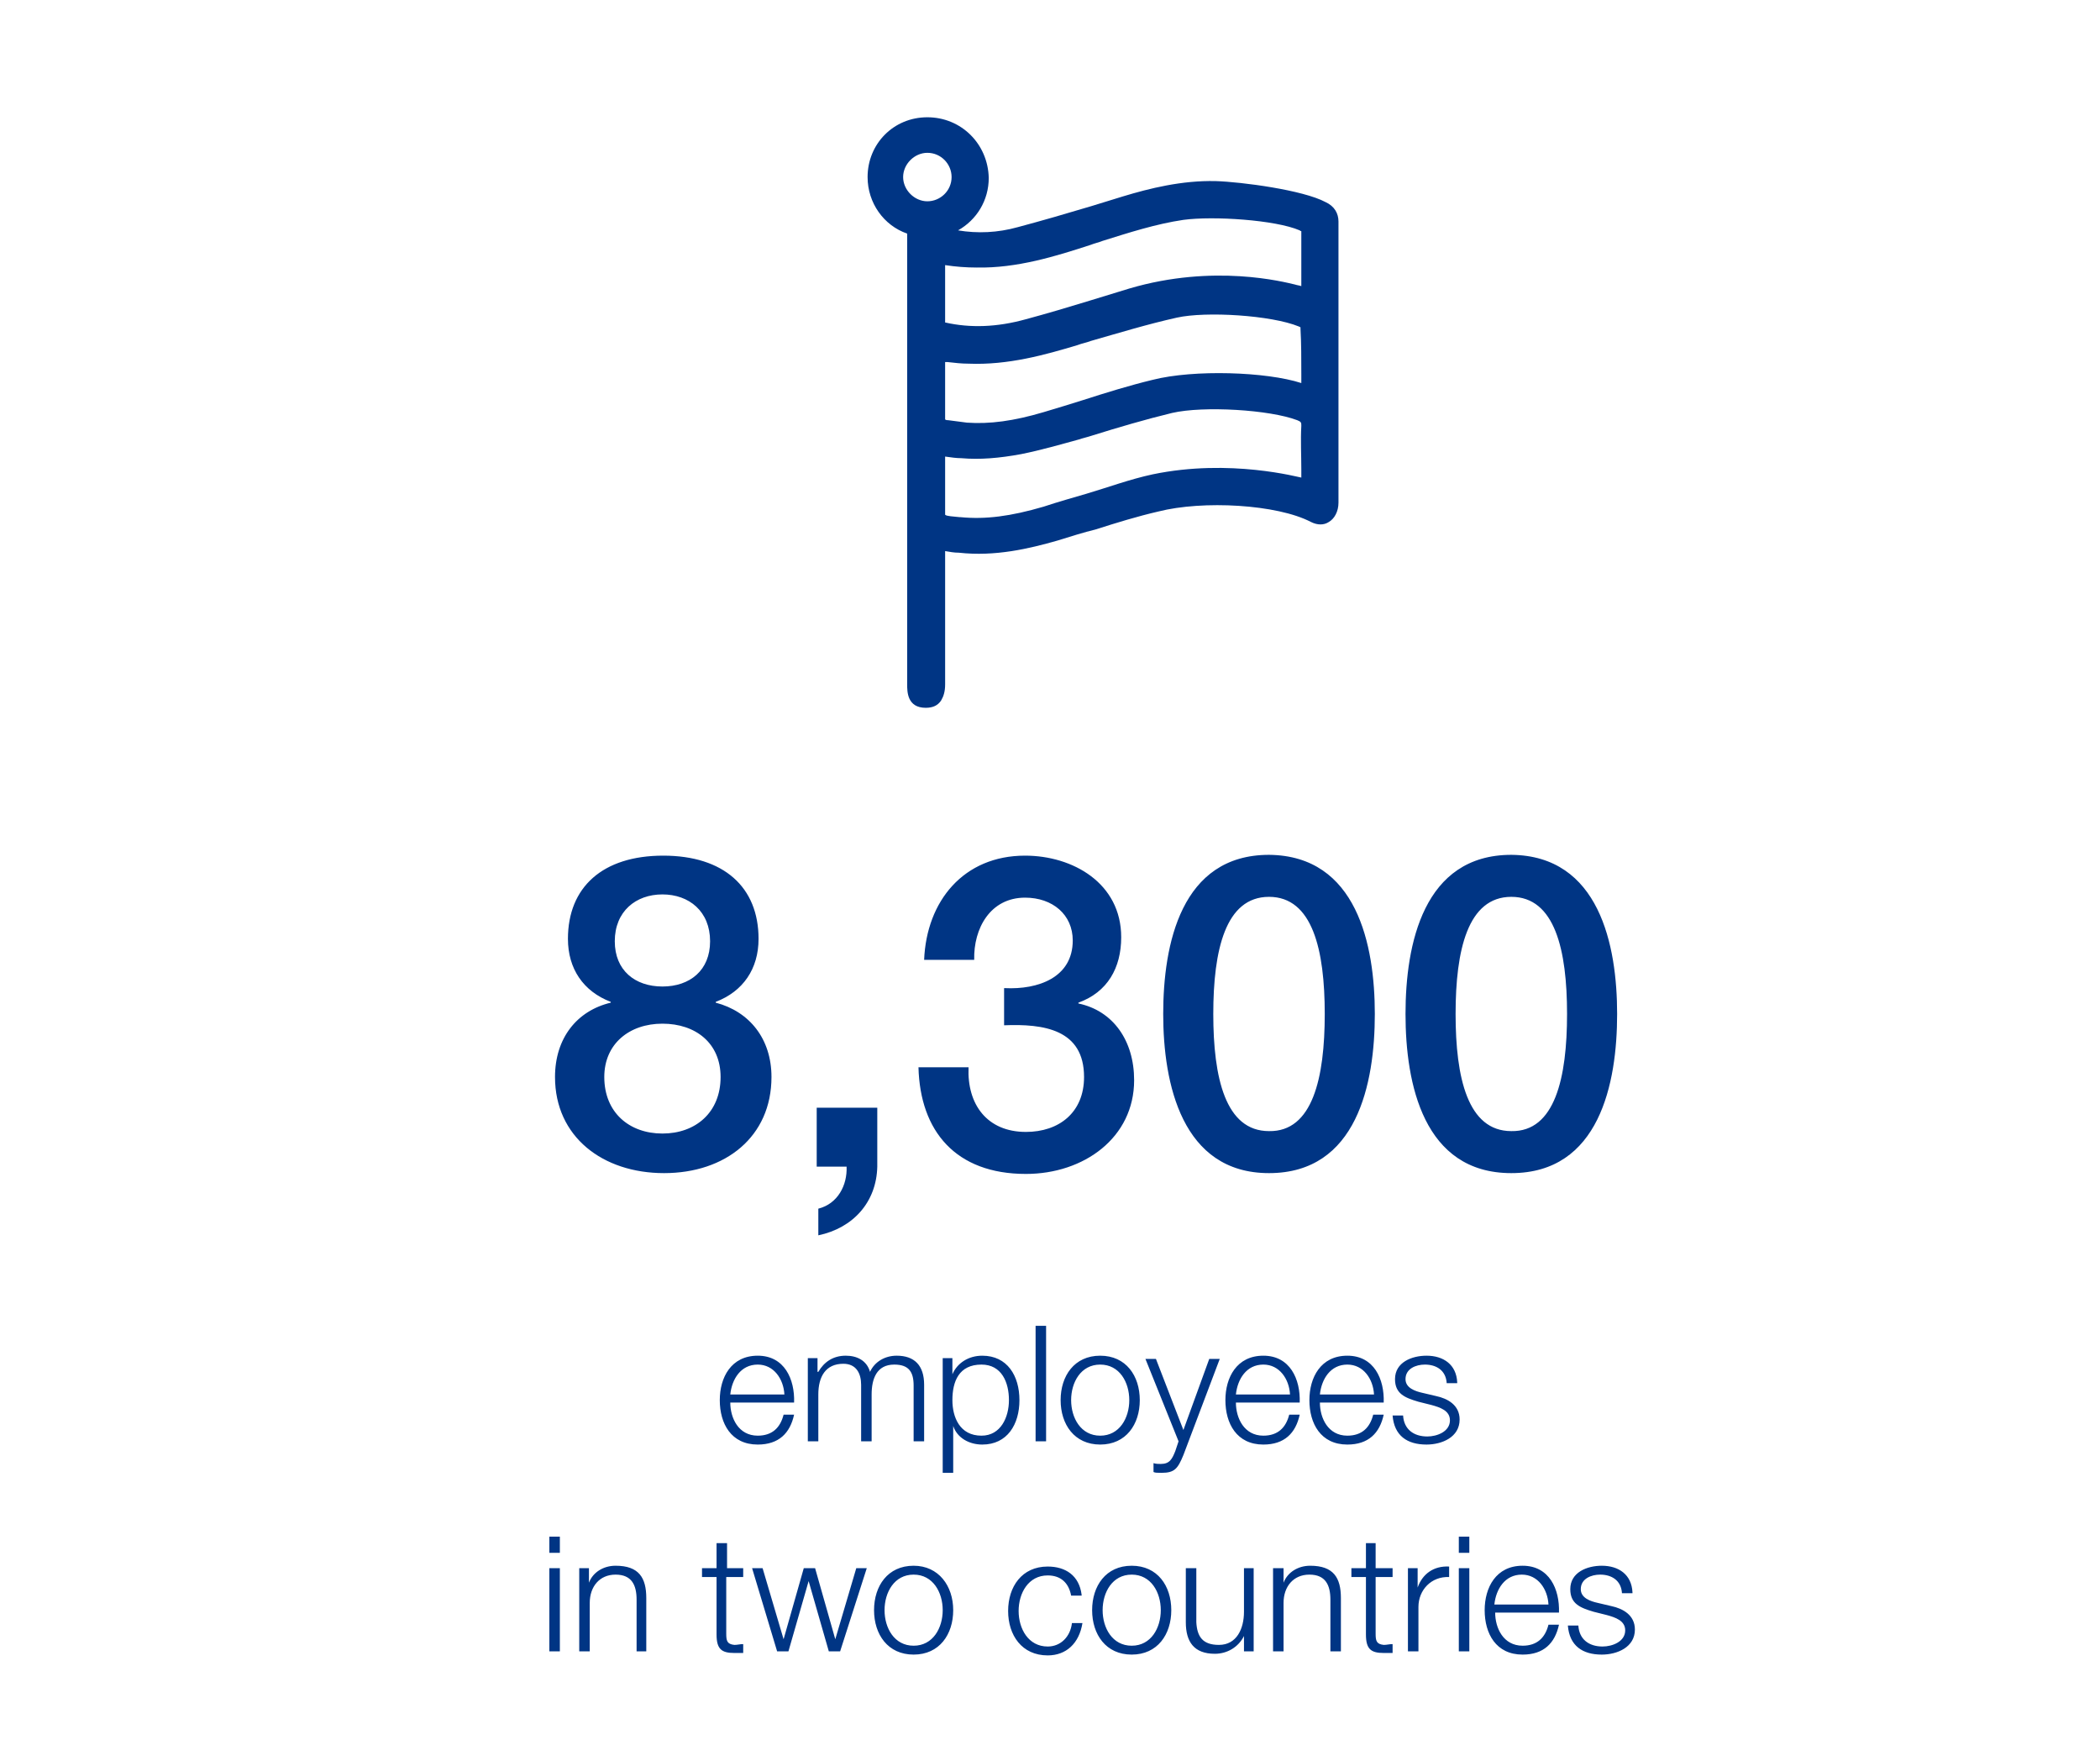
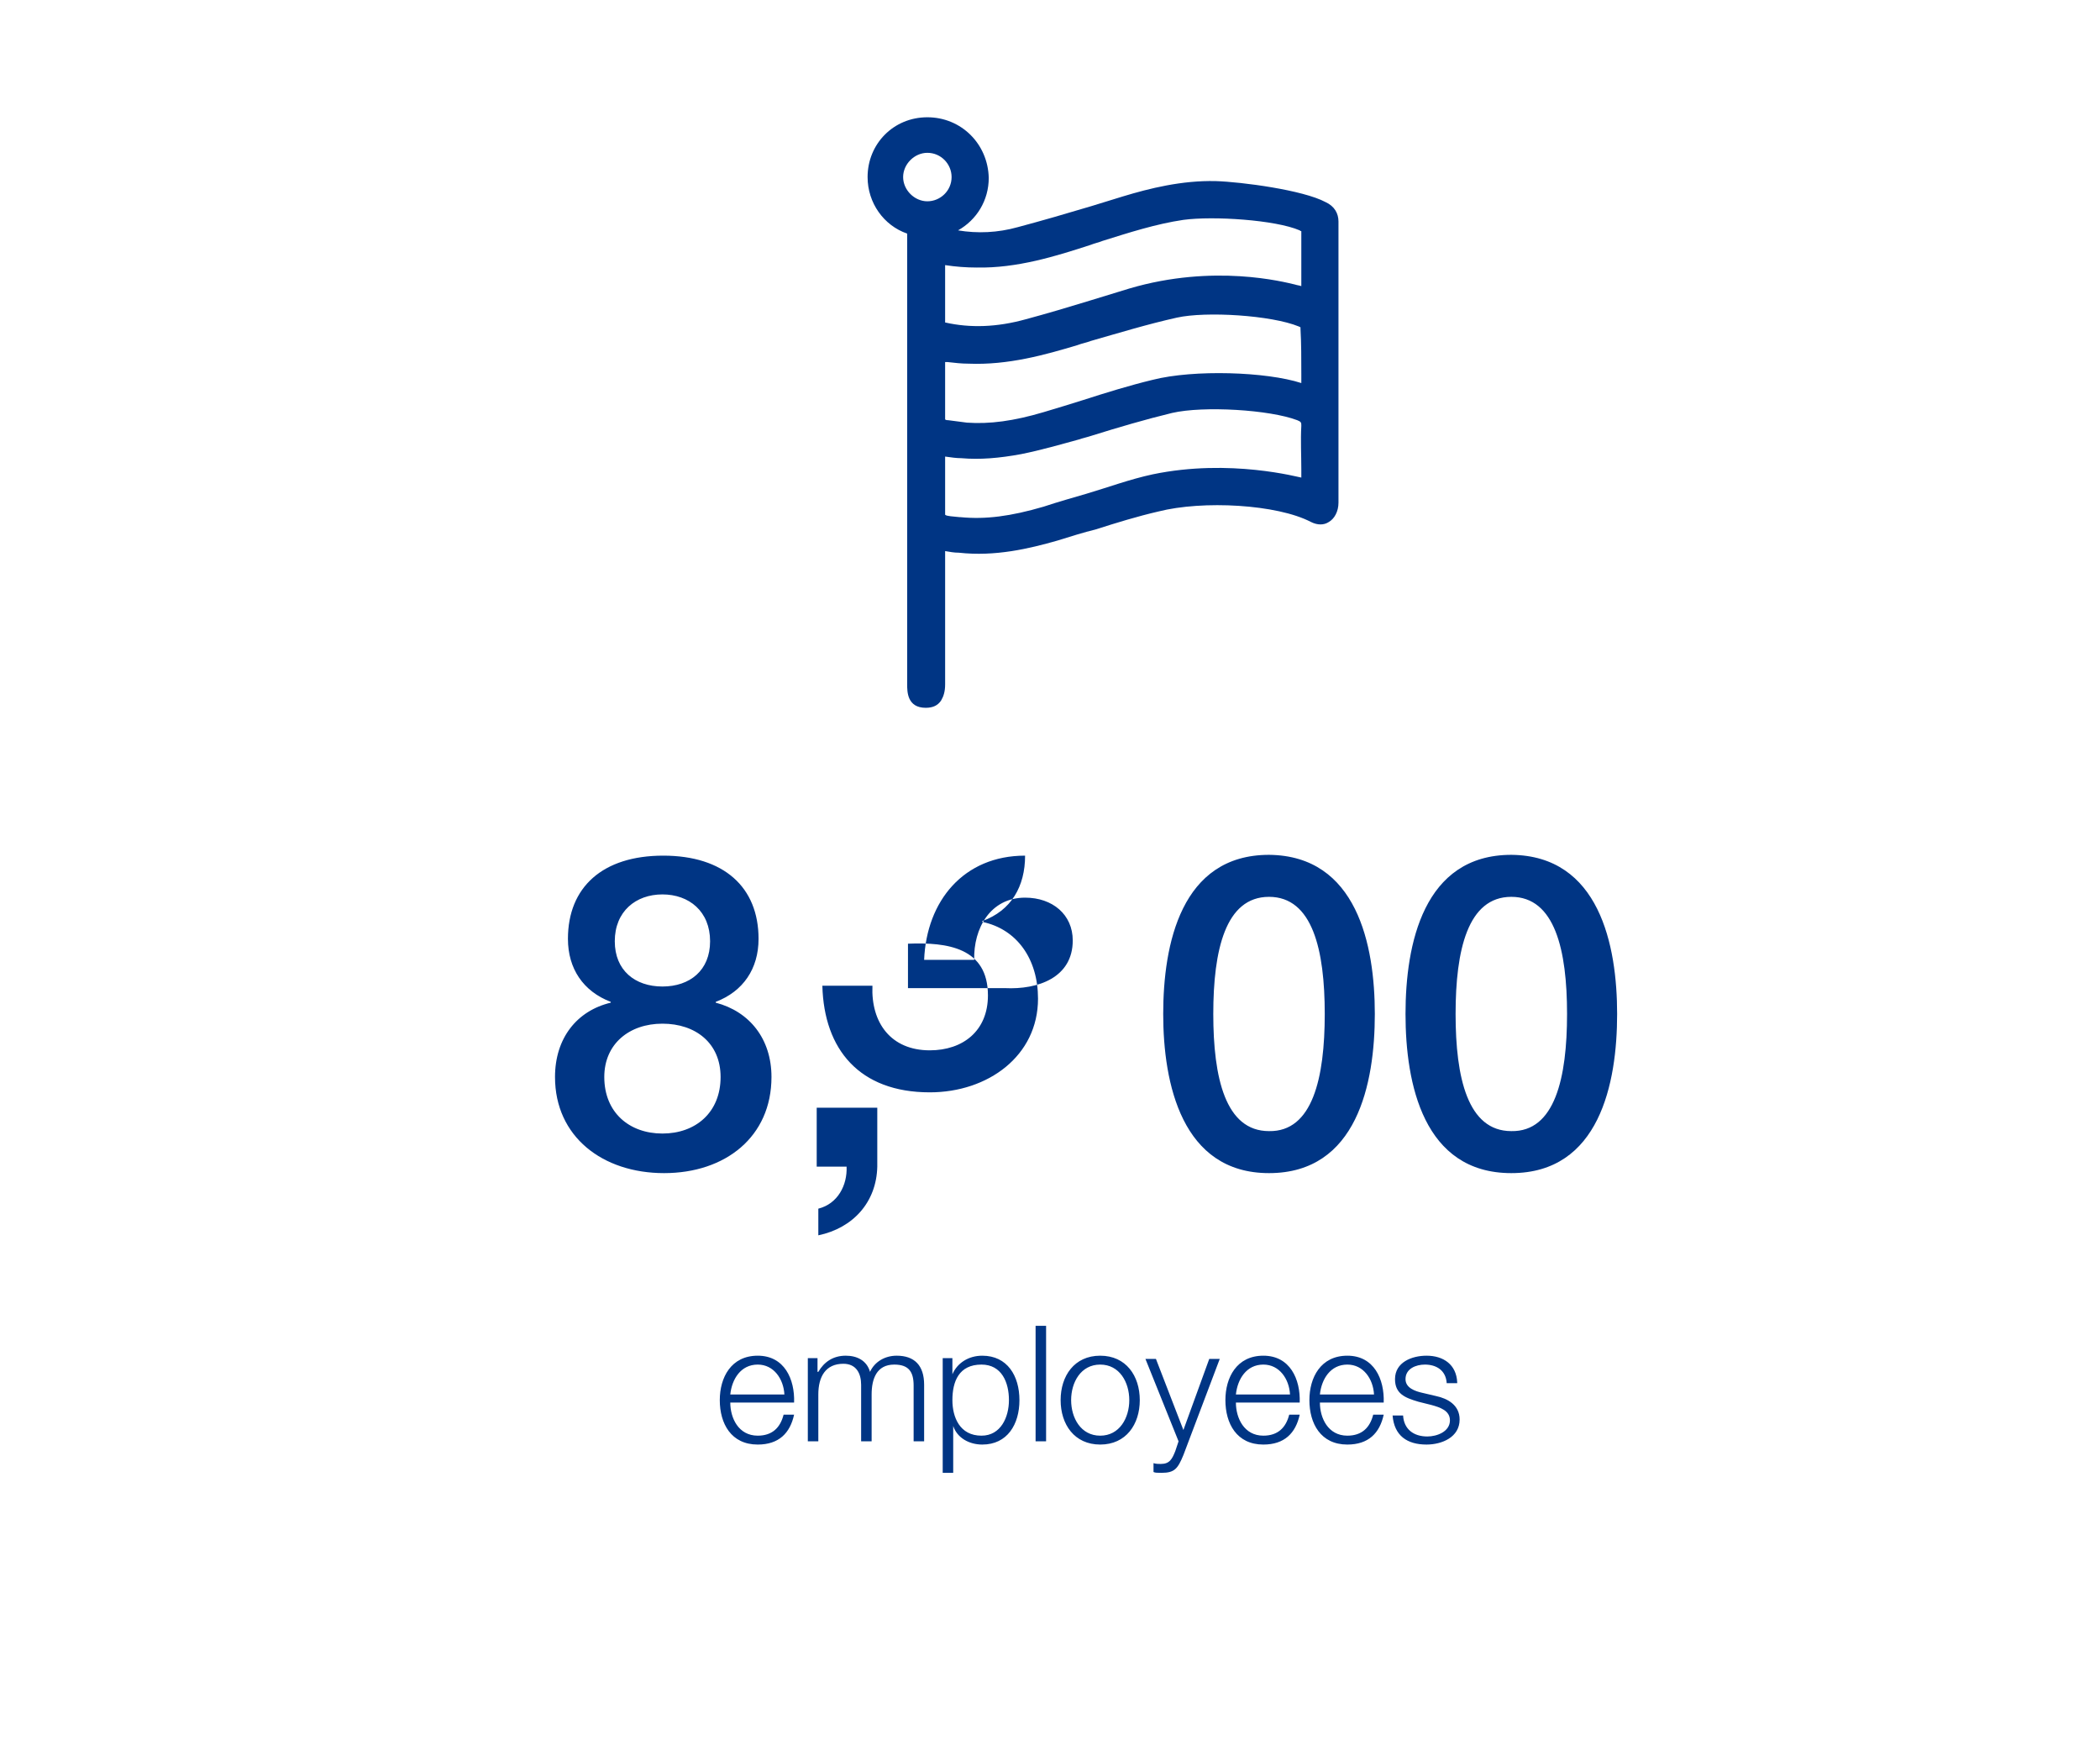
<svg xmlns="http://www.w3.org/2000/svg" version="1.1" id="Layer_1" x="0px" y="0px" viewBox="0 0 260 216" style="enable-background:new 0 0 260 216;" xml:space="preserve">
  <style type="text/css">
	.st0{fill:none;}
	.st1{fill-rule:evenodd;clip-rule:evenodd;fill:#003584;}
</style>
  <g id="Page-1">
    <g id="Group-8">
      <polygon id="Fill-1" class="st0" points="0,216 260,216 260,0 0,0   " />
      <g id="Group-7" transform="translate(68.016, 14.517)">
-         <path id="Fill-2" class="st1" d="M0,189.9h1.3v-10.3H0V189.9z M0,177.7h1.3v-2H0V177.7z M3.7,189.9h1.3v-6c0-2,1.2-3.5,3.2-3.5     c2,0,2.6,1.3,2.6,3.1v6.4H12v-6.6c0-2.5-0.9-4-3.8-4c-1.5,0-2.8,0.8-3.3,2.1h0v-1.8H3.7V189.9z M22,176.5h-1.3v3.1h-1.8v1.1h1.8     v7.1c0,1.8,0.6,2.3,2.2,2.3c0.4,0,0.7,0,1.1,0v-1.1c-0.4,0-0.7,0.1-1.1,0.1c-0.9-0.1-1-0.5-1-1.4v-7h2.1v-1.1H22V176.5z      M28.2,189.9h1.4l2.5-8.7h0l2.5,8.7H36l3.3-10.3H38l-2.6,8.8h0l-2.5-8.8h-1.4l-2.5,8.8h0l-2.6-8.8h-1.3L28.2,189.9z M45.1,179.3     c-3.2,0-4.9,2.5-4.9,5.5c0,3,1.7,5.5,4.9,5.5s4.9-2.5,4.9-5.5C50,181.8,48.2,179.3,45.1,179.3L45.1,179.3z M45.1,180.4     c2.4,0,3.6,2.2,3.6,4.4c0,2.2-1.2,4.4-3.6,4.4c-2.4,0-3.6-2.2-3.6-4.4C41.5,182.6,42.7,180.4,45.1,180.4L45.1,180.4z M65.9,182.9     c-0.3-2.4-2-3.5-4.2-3.5c-3.2,0-4.9,2.5-4.9,5.5c0,3,1.7,5.5,4.9,5.5c2.3,0,3.9-1.5,4.3-4h-1.3c-0.2,1.7-1.4,2.9-3,2.9     c-2.4,0-3.6-2.2-3.6-4.4c0-2.2,1.2-4.4,3.6-4.4c1.6,0,2.6,0.9,2.9,2.5H65.9z M72.1,179.3c-3.2,0-4.9,2.5-4.9,5.5     c0,3,1.7,5.5,4.9,5.5s4.9-2.5,4.9-5.5C77,181.8,75.3,179.3,72.1,179.3L72.1,179.3z M72.1,180.4c2.4,0,3.6,2.2,3.6,4.4     c0,2.2-1.2,4.4-3.6,4.4s-3.6-2.2-3.6-4.4C68.5,182.6,69.7,180.4,72.1,180.4L72.1,180.4z M87.3,179.6H86v5.4     c0,2.1-0.9,4.1-3.1,4.1c-2,0-2.7-1-2.8-2.8v-6.7h-1.3v6.7c0,2.4,1,3.9,3.6,3.9c1.5,0,2.9-0.8,3.6-2.2h0v1.9h1.2V179.6z      M89.6,189.9h1.3v-6c0-2,1.2-3.5,3.2-3.5c2,0,2.6,1.3,2.6,3.1v6.4H98v-6.6c0-2.5-0.9-4-3.8-4c-1.5,0-2.8,0.8-3.3,2.1h0v-1.8h-1.3     V189.9z M102.4,176.5h-1.3v3.1h-1.8v1.1h1.8v7.1c0,1.8,0.6,2.3,2.2,2.3c0.4,0,0.7,0,1.1,0v-1.1c-0.4,0-0.7,0.1-1.1,0.1     c-0.9-0.1-1-0.5-1-1.4v-7h2.1v-1.1h-2.1V176.5z M106.3,189.9h1.3v-5.5c0-2.1,1.6-3.8,3.8-3.7v-1.3c-1.9-0.1-3.3,0.9-3.9,2.6h0     v-2.4h-1.2V189.9z M112.6,189.9h1.3v-10.3h-1.3V189.9z M112.6,177.7h1.3v-2h-1.3V177.7z M125,185.1c0.1-2.9-1.2-5.8-4.5-5.8     c-3.3,0-4.7,2.7-4.7,5.5c0,2.9,1.4,5.5,4.7,5.5c2.6,0,4-1.4,4.5-3.7h-1.3c-0.4,1.6-1.4,2.6-3.2,2.6c-2.4,0-3.4-2.2-3.4-4.1H125z      M117,184.1c0.2-1.9,1.3-3.7,3.4-3.7c2,0,3.2,1.8,3.3,3.7H117z M134.1,182.6c-0.1-2.2-1.7-3.3-3.8-3.3c-1.8,0-3.9,0.8-3.9,2.9     c0,1.8,1.2,2.3,2.9,2.8l1.6,0.4c1.1,0.3,2.3,0.7,2.3,1.9c0,1.4-1.6,2-2.8,2c-1.7,0-2.9-0.9-3-2.6h-1.3c0.2,2.5,1.8,3.6,4.2,3.6     c1.9,0,4.1-0.9,4.1-3.1c0-1.8-1.5-2.6-2.9-2.9l-1.7-0.4c-0.9-0.2-2.1-0.6-2.1-1.7c0-1.3,1.3-1.8,2.4-1.8c1.4,0,2.6,0.7,2.7,2.3     H134.1z" />
        <path id="Fill-4" class="st1" d="M30.3,159.1c0.1-2.9-1.2-5.8-4.5-5.8c-3.3,0-4.7,2.7-4.7,5.5c0,2.9,1.4,5.5,4.7,5.5     c2.6,0,4-1.4,4.5-3.7H29c-0.4,1.6-1.4,2.6-3.2,2.6c-2.4,0-3.4-2.2-3.4-4.1H30.3z M22.4,158.1c0.2-1.9,1.3-3.7,3.4-3.7     c2,0,3.2,1.8,3.3,3.7H22.4z M32,163.9h1.3v-5.8c0-2.2,0.9-3.8,3.1-3.8c1.6,0,2.2,1.2,2.2,2.6v7h1.3v-5.8c0-1.9,0.6-3.7,2.8-3.7     c1.8,0,2.4,0.9,2.4,2.6v6.9h1.3v-7c0-2.4-1.2-3.6-3.4-3.6c-1.4,0-2.7,0.7-3.3,2c-0.4-1.4-1.6-2-3-2c-1.6,0-2.7,0.8-3.4,2h-0.1     v-1.7H32V163.9z M56.9,158.8c0,2.1-1,4.4-3.4,4.4c-2.7,0-3.6-2.3-3.6-4.4c0-2.3,0.8-4.4,3.6-4.4C56,154.4,56.9,156.6,56.9,158.8     L56.9,158.8z M48.7,167.8h1.3V162h0c0.5,1.5,2,2.3,3.6,2.3c3.1,0,4.6-2.5,4.6-5.5s-1.5-5.5-4.6-5.5c-1.7,0-3.1,0.9-3.7,2.3h0v-2     h-1.2V167.8z M60.2,163.9h1.3v-14.3h-1.3V163.9z M68.2,153.3c-3.2,0-4.9,2.5-4.9,5.5s1.7,5.5,4.9,5.5c3.2,0,4.9-2.5,4.9-5.5     S71.4,153.3,68.2,153.3L68.2,153.3z M68.2,154.4c2.4,0,3.6,2.2,3.6,4.4s-1.2,4.4-3.6,4.4c-2.4,0-3.6-2.2-3.6-4.4     S65.8,154.4,68.2,154.4L68.2,154.4z M77.9,163.9l-0.4,1.2c-0.4,1-0.7,1.6-1.8,1.6c-0.3,0-0.6,0-0.9-0.1v1.1     c0.2,0.1,0.5,0.1,1,0.1c1.6,0,2-0.5,2.7-2.2l4.5-11.9h-1.3l-3.2,8.8l-3.4-8.8h-1.3L77.9,163.9z M92.9,159.1     c0.1-2.9-1.2-5.8-4.5-5.8c-3.3,0-4.7,2.7-4.7,5.5c0,2.9,1.4,5.5,4.7,5.5c2.6,0,4-1.4,4.5-3.7h-1.3c-0.4,1.6-1.4,2.6-3.2,2.6     c-2.4,0-3.4-2.2-3.4-4.1H92.9z M85,158.1c0.2-1.9,1.3-3.7,3.4-3.7c2,0,3.2,1.8,3.3,3.7H85z M103.3,159.1c0.1-2.9-1.2-5.8-4.5-5.8     c-3.3,0-4.7,2.7-4.7,5.5c0,2.9,1.4,5.5,4.7,5.5c2.6,0,4-1.4,4.5-3.7H102c-0.4,1.6-1.4,2.6-3.2,2.6c-2.4,0-3.4-2.2-3.4-4.1H103.3z      M95.4,158.1c0.2-1.9,1.3-3.7,3.4-3.7c2,0,3.2,1.8,3.3,3.7H95.4z M112.4,156.6c-0.1-2.2-1.7-3.3-3.8-3.3c-1.8,0-3.9,0.8-3.9,2.9     c0,1.8,1.2,2.3,2.9,2.8l1.6,0.4c1.1,0.3,2.3,0.7,2.3,1.9c0,1.4-1.6,2-2.8,2c-1.7,0-2.9-0.9-3-2.6h-1.3c0.2,2.5,1.8,3.6,4.2,3.6     c1.9,0,4.1-0.9,4.1-3.1c0-1.8-1.5-2.6-2.9-2.9l-1.7-0.4c-0.9-0.2-2.1-0.6-2.1-1.7c0-1.3,1.3-1.8,2.4-1.8c1.4,0,2.6,0.7,2.7,2.3     H112.4z" />
-         <path id="Fill-5" class="st1" d="M33.1,129.9h3.7c0.1,2.3-1.1,4.6-3.5,5.2v3.3c4.3-0.9,7.2-4.1,7.3-8.5v-7.3h-7.5V129.9z      M0.7,118.8c0-4.8,2.7-8.2,6.9-9.2v-0.1c-3.4-1.3-5.3-4.1-5.3-7.8c0-6.4,4.3-10.3,11.8-10.3c7.5,0,11.8,3.9,11.8,10.3     c0,3.7-1.9,6.5-5.3,7.8v0.1c4.2,1.1,6.9,4.5,6.9,9.2c0,7.4-5.7,11.9-13.3,11.9S0.7,126.2,0.7,118.8z M21.2,118.8     c0-4.2-3.1-6.6-7.2-6.6s-7.2,2.5-7.2,6.6c0,4.4,3.1,7,7.2,7S21.2,123.2,21.2,118.8z M8.1,102c0,3.6,2.5,5.6,5.9,5.6     s5.9-2,5.9-5.6c0-3.7-2.6-5.8-5.9-5.8S8.1,98.3,8.1,102z M56.4,107.8c4.1,0.2,8.4-1.3,8.4-5.9c0-3.2-2.5-5.3-5.9-5.3     c-4.3,0-6.4,3.8-6.3,7.7h-6.2c0.3-7.3,4.9-12.9,12.5-12.9c5.9,0,11.9,3.4,11.9,10.1c0,3.8-1.7,6.8-5.3,8.1v0.1     c4.3,0.9,6.9,4.6,6.9,9.5c0,7.1-6.2,11.6-13.4,11.6c-8.7,0-13.1-5.3-13.3-13.2h6.2c-0.2,4.6,2.3,8,7.1,8c4.1,0,7.2-2.4,7.2-6.8     c0-5.9-5-6.6-9.9-6.4V107.8z M102.2,111c0,8.6-2.2,19.7-13.1,19.7C78.3,130.7,76,119.6,76,111s2.2-19.7,13.1-19.7     C100,91.4,102.2,102.5,102.2,111z M96,111c0-7.9-1.5-14.5-6.9-14.5c-5.4,0-6.9,6.6-6.9,14.5s1.5,14.5,6.9,14.5     C94.5,125.6,96,118.9,96,111z M132.2,111c0,8.6-2.2,19.7-13.1,19.7c-10.9,0-13.1-11.1-13.1-19.7s2.2-19.7,13.1-19.7     C130,91.4,132.2,102.5,132.2,111z M126,111c0-7.9-1.5-14.5-6.9-14.5c-5.4,0-6.9,6.6-6.9,14.5s1.5,14.5,6.9,14.5     C124.5,125.6,126,118.9,126,111z" />
+         <path id="Fill-5" class="st1" d="M33.1,129.9h3.7c0.1,2.3-1.1,4.6-3.5,5.2v3.3c4.3-0.9,7.2-4.1,7.3-8.5v-7.3h-7.5V129.9z      M0.7,118.8c0-4.8,2.7-8.2,6.9-9.2v-0.1c-3.4-1.3-5.3-4.1-5.3-7.8c0-6.4,4.3-10.3,11.8-10.3c7.5,0,11.8,3.9,11.8,10.3     c0,3.7-1.9,6.5-5.3,7.8v0.1c4.2,1.1,6.9,4.5,6.9,9.2c0,7.4-5.7,11.9-13.3,11.9S0.7,126.2,0.7,118.8z M21.2,118.8     c0-4.2-3.1-6.6-7.2-6.6s-7.2,2.5-7.2,6.6c0,4.4,3.1,7,7.2,7S21.2,123.2,21.2,118.8z M8.1,102c0,3.6,2.5,5.6,5.9,5.6     s5.9-2,5.9-5.6c0-3.7-2.6-5.8-5.9-5.8S8.1,98.3,8.1,102z M56.4,107.8c4.1,0.2,8.4-1.3,8.4-5.9c0-3.2-2.5-5.3-5.9-5.3     c-4.3,0-6.4,3.8-6.3,7.7h-6.2c0.3-7.3,4.9-12.9,12.5-12.9c0,3.8-1.7,6.8-5.3,8.1v0.1     c4.3,0.9,6.9,4.6,6.9,9.5c0,7.1-6.2,11.6-13.4,11.6c-8.7,0-13.1-5.3-13.3-13.2h6.2c-0.2,4.6,2.3,8,7.1,8c4.1,0,7.2-2.4,7.2-6.8     c0-5.9-5-6.6-9.9-6.4V107.8z M102.2,111c0,8.6-2.2,19.7-13.1,19.7C78.3,130.7,76,119.6,76,111s2.2-19.7,13.1-19.7     C100,91.4,102.2,102.5,102.2,111z M96,111c0-7.9-1.5-14.5-6.9-14.5c-5.4,0-6.9,6.6-6.9,14.5s1.5,14.5,6.9,14.5     C94.5,125.6,96,118.9,96,111z M132.2,111c0,8.6-2.2,19.7-13.1,19.7c-10.9,0-13.1-11.1-13.1-19.7s2.2-19.7,13.1-19.7     C130,91.4,132.2,102.5,132.2,111z M126,111c0-7.9-1.5-14.5-6.9-14.5c-5.4,0-6.9,6.6-6.9,14.5s1.5,14.5,6.9,14.5     C124.5,125.6,126,118.9,126,111z" />
        <path id="Fill-6" class="st1" d="M96.1,10.5L96.1,10.5C93.3,9,85.7,8,82.5,7.9C78.3,7.8,74.3,8.8,71,9.8     c-1.3,0.4-2.6,0.8-3.9,1.2c-3,0.9-6.1,1.8-9.1,2.6c-2.5,0.7-5,0.8-7.4,0.4c2.3-1.3,3.8-3.7,3.8-6.5C54.3,3.3,51,0,46.8,0     s-7.4,3.3-7.4,7.4c0,3.2,2,6,4.9,7c0,2,0,4.2,0,7.2c0,1.2,0,2.2,0,3V35c0,11.7,0,23.5,0,35.2c0,0.9,0,2.9,2.3,2.9     c0.9,0,1.5-0.3,1.9-0.9c0.3-0.5,0.5-1.1,0.5-2c0-4,0-7.9,0-11.9v-4.6c0.6,0.1,1.1,0.2,1.7,0.2c4.5,0.5,8.7-0.5,12.2-1.5     c1.6-0.5,3.2-1,4.8-1.4c2.5-0.8,5.1-1.6,7.7-2.2c5.5-1.4,14.7-0.9,18.9,1.3c0.8,0.4,1.6,0.4,2.2,0c0.7-0.4,1.2-1.3,1.2-2.4     c0-5,0-9.9,0-14.9c0-6.5,0-13.2,0-19.9C97.7,11.9,97.2,11,96.1,10.5 M93.1,31.8c0,0.4,0,0.7,0,1.1c-4.3-1.4-13.3-1.7-18.4-0.4     c-2.9,0.7-5.8,1.6-8.6,2.5c-1.6,0.5-3.2,1-4.9,1.5c-3.7,1.1-6.7,1.5-9.5,1.3c-0.7-0.1-1.5-0.2-2.3-0.3c-0.1,0-0.3,0-0.4-0.1v-7.1     c0.1,0,0.2,0,0.3,0c0.9,0.1,1.7,0.2,2.6,0.2c4.9,0.2,9.5-1.1,13.5-2.3c0.5-0.2,1.1-0.3,1.6-0.5c3.5-1,7.1-2.1,10.7-2.9     c3.6-0.8,11.7-0.3,15.1,1.1c0.2,0.1,0.2,0.1,0.2,0.1c0,0,0,0.1,0,0.2C93.1,28,93.1,29.9,93.1,31.8 M67,15.8     c0.5-0.2,1-0.3,1.5-0.5c3.2-1,6.6-2.1,10-2.6c3.7-0.5,11.4,0,14.4,1.3c0.1,0.1,0.2,0.1,0.2,0.1c0,0,0,0.1,0,0.2     c0,1.9,0,3.8,0,5.6c0,0.3,0,0.7,0,1c-0.3-0.1-0.5-0.1-0.8-0.2c-1.3-0.3-10-2.6-20.5,0.5c-1.6,0.5-3.3,1-4.9,1.5     c-2.6,0.8-5.3,1.6-7.9,2.3c-3.6,1-6.9,1.1-10,0.4v-7.1c1.3,0.2,2.6,0.3,3.9,0.3C57.9,18.7,62.7,17.2,67,15.8 M46.8,4.4     c1.7,0,3,1.4,3,3c0,1.7-1.4,3-3,3s-3-1.4-3-3C43.8,5.8,45.2,4.4,46.8,4.4 M93.1,38.2c-0.1,1.8,0,3.6,0,5.4c0,0.3,0,0.7,0,1     c-0.2,0-8.8-2.4-18.4-0.4c-2.8,0.6-5.5,1.6-8.2,2.4c-1.7,0.5-3.5,1-5.3,1.6c-4.1,1.2-7.2,1.6-10.3,1.3l-0.1,0     c-0.8-0.1-1.6-0.1-1.8-0.3C49,49,49,48.1,49,47.3V42c0,0,0,0,0,0c0.7,0.1,1.4,0.2,2,0.2c2.3,0.2,4.7,0,7.4-0.5     c2.5-0.5,4.9-1.2,7.1-1.8c0.6-0.2,1.1-0.3,1.7-0.5c3.2-1,6.6-2,9.9-2.8c3.9-0.9,12.1-0.4,15.5,0.9C93.1,37.7,93.1,37.8,93.1,38.2     " />
      </g>
    </g>
  </g>
</svg>